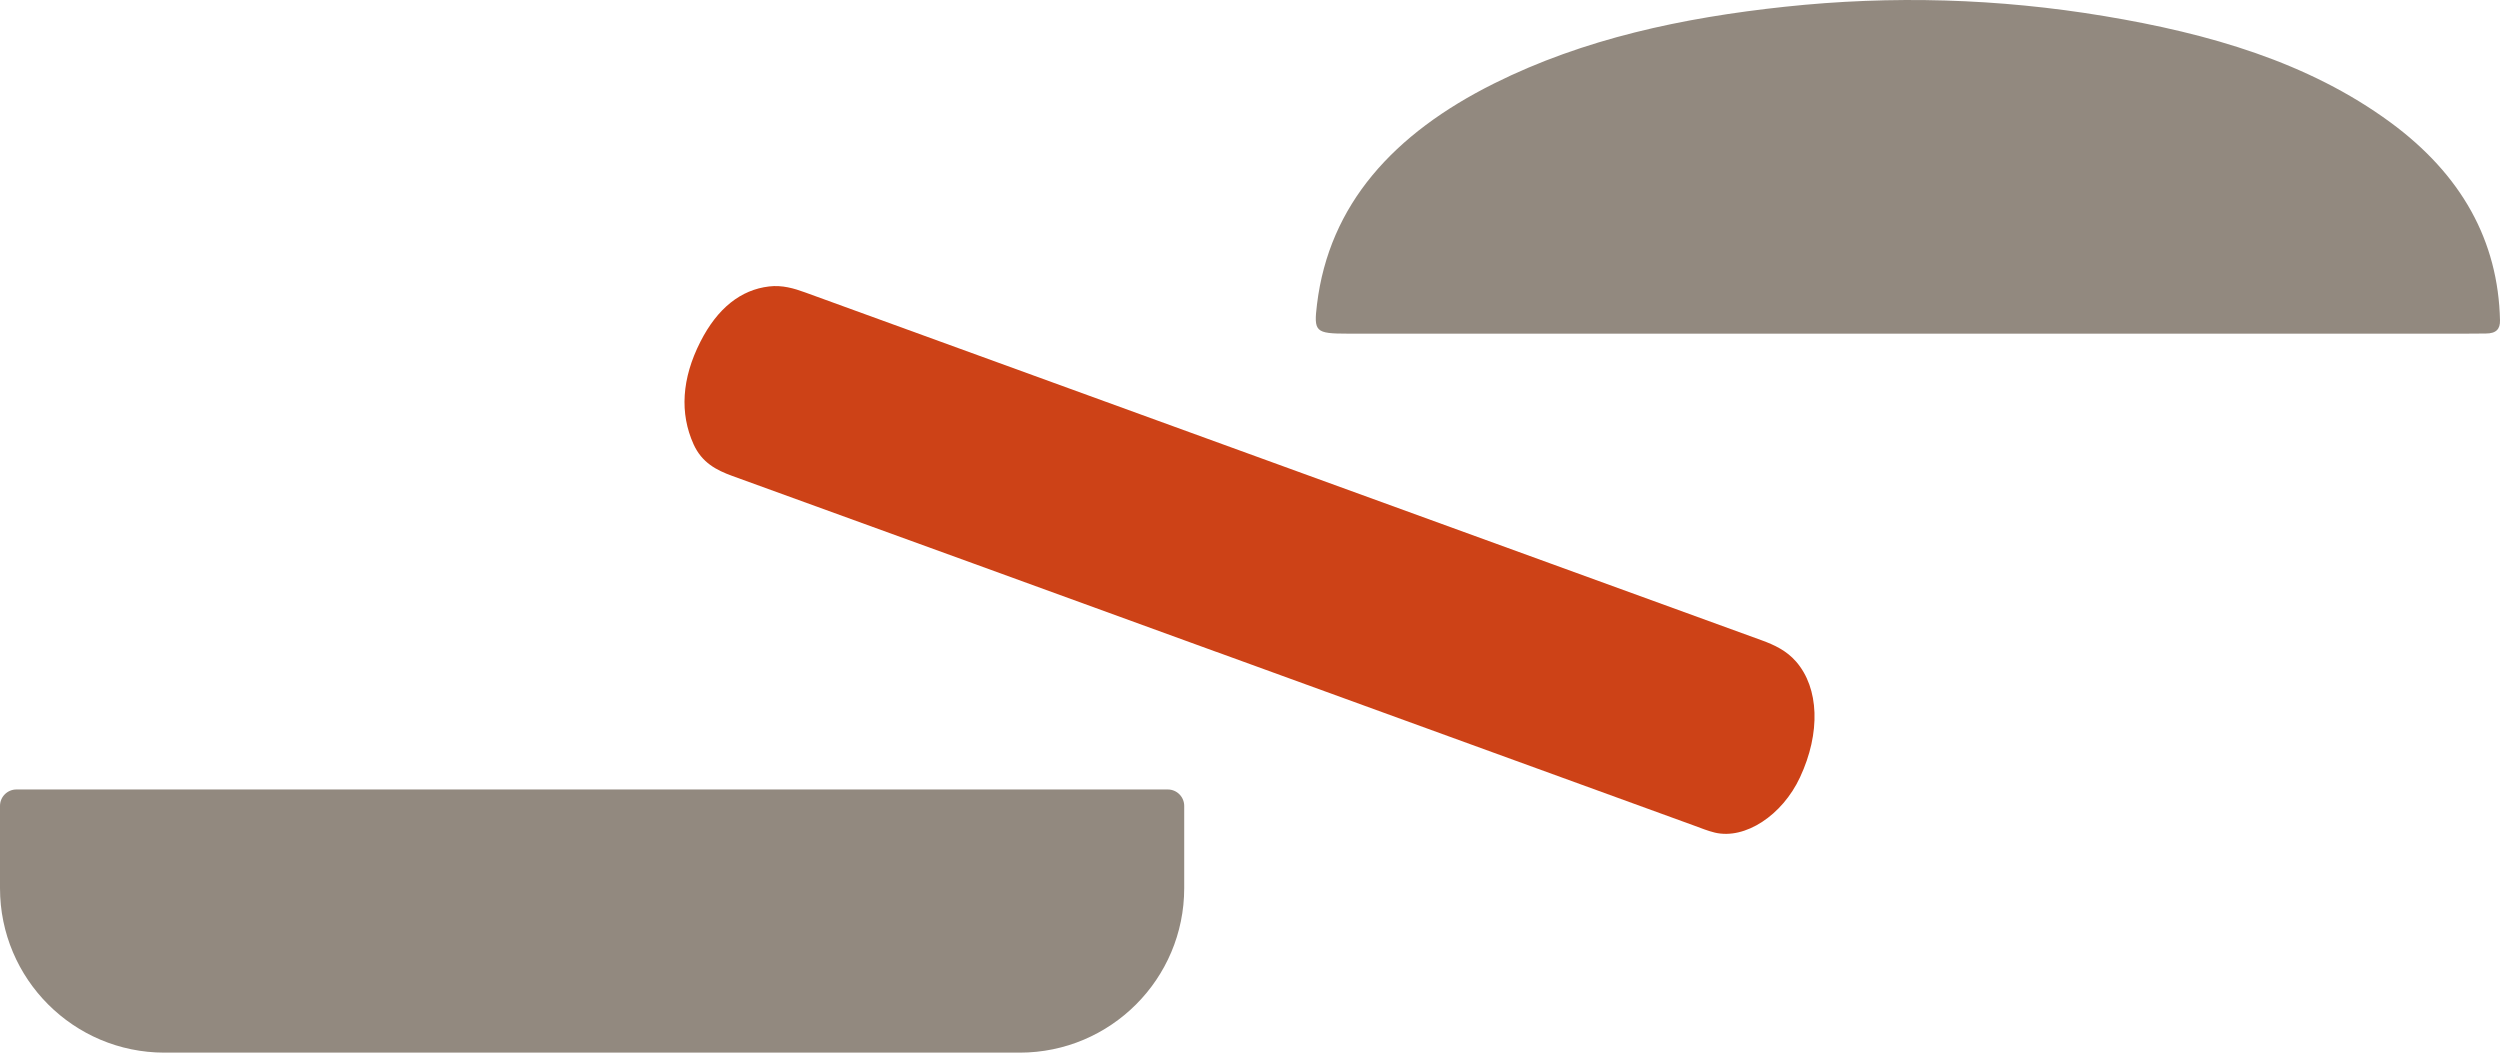
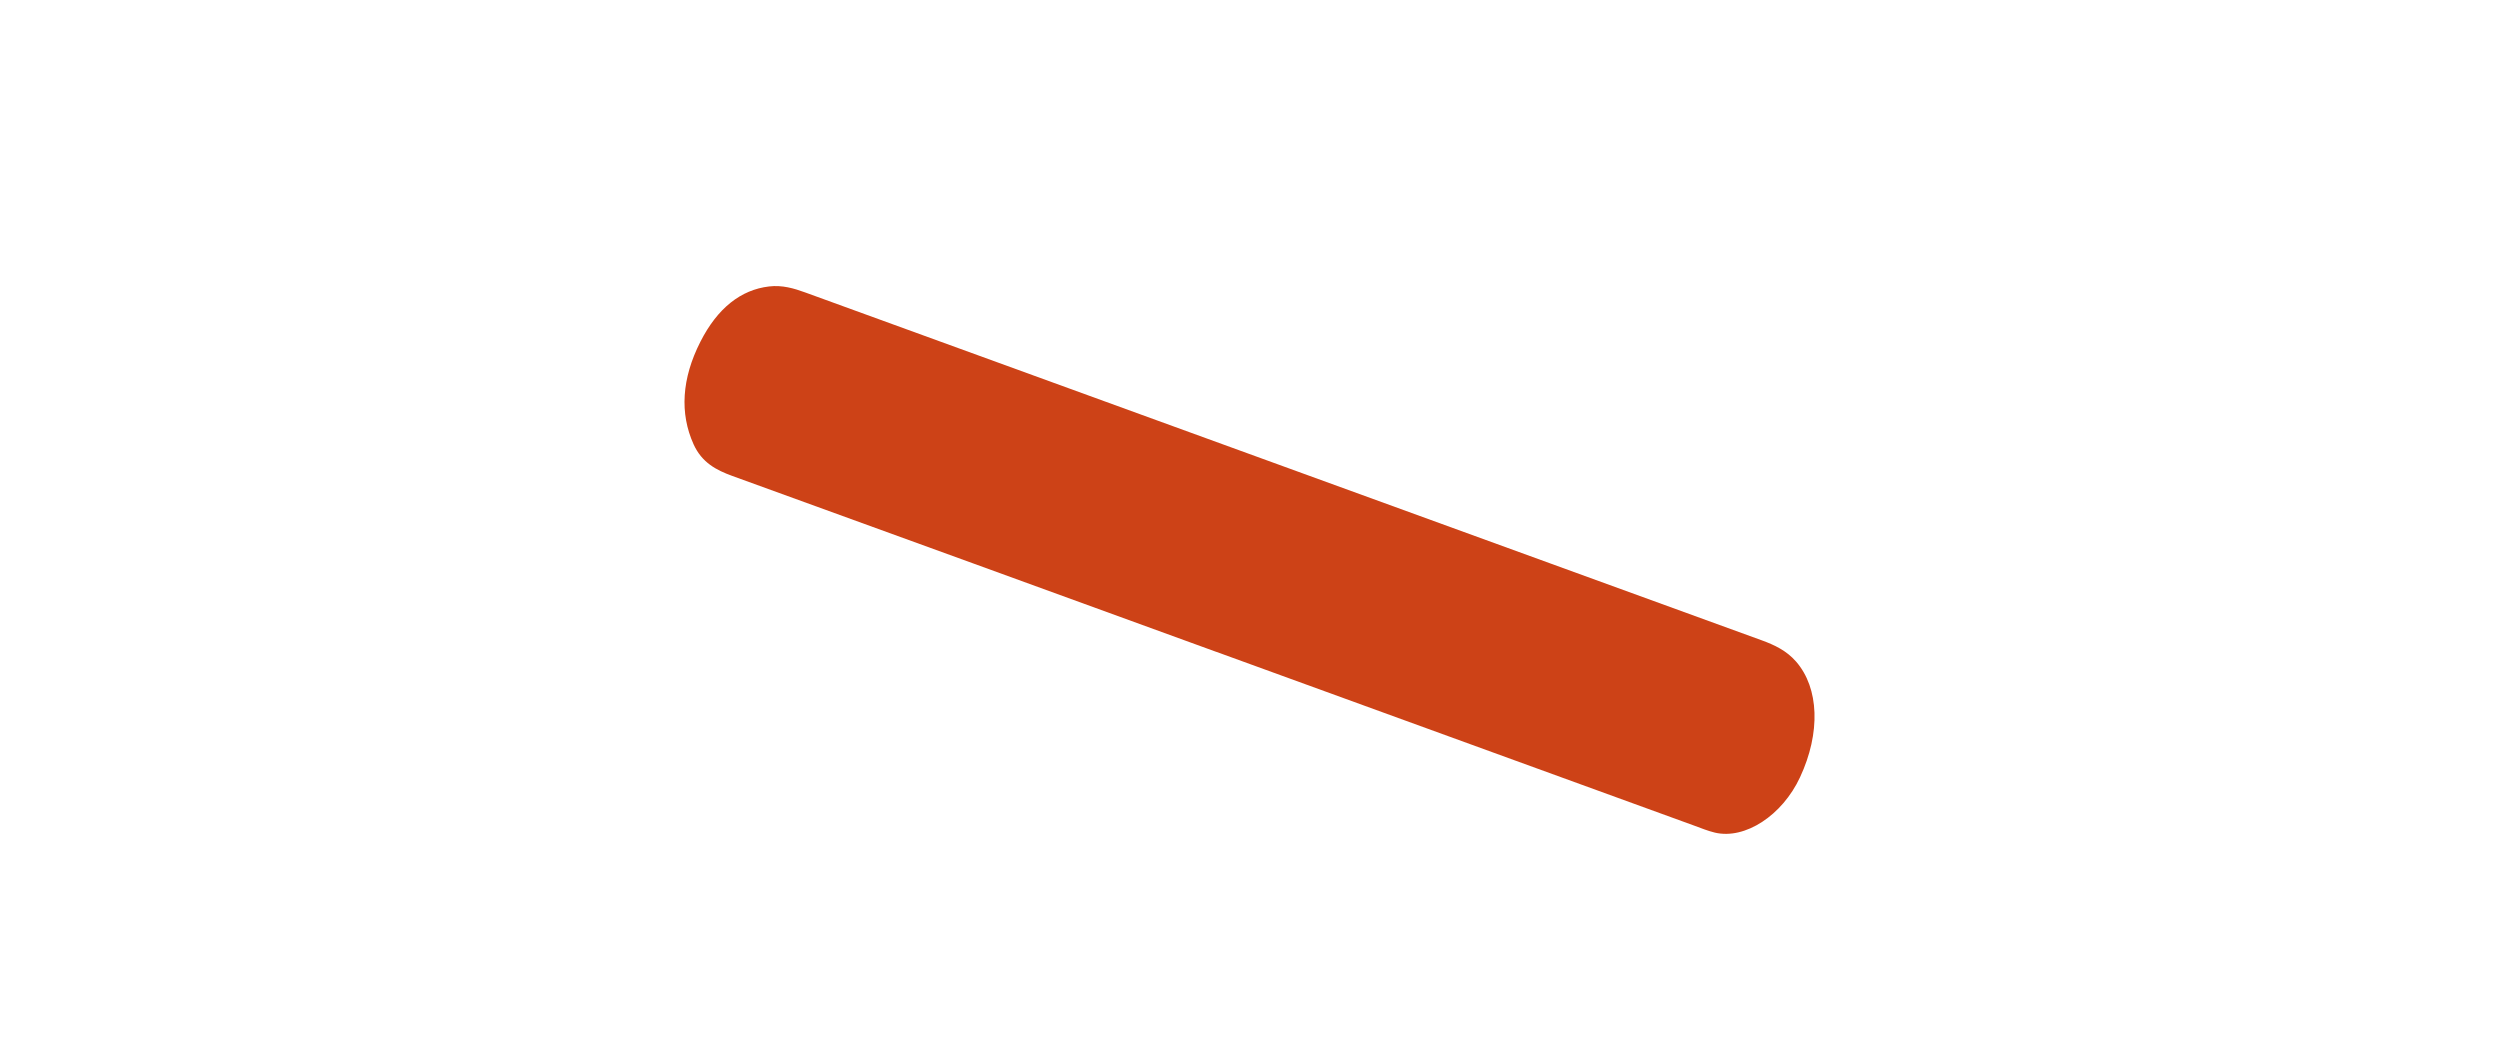
<svg xmlns="http://www.w3.org/2000/svg" width="76" height="32" viewBox="0 0 76 32" fill="none">
-   <path d="M58.035 10.143C52.348 10.143 46.66 10.143 40.974 10.143C39.98 10.143 39.936 10.084 40.037 9.248C40.407 6.219 42.359 4.064 45.424 2.536C48.145 1.179 51.149 0.538 54.264 0.205C57.516 -0.143 60.752 -0.047 63.966 0.488C67.155 1.018 70.172 1.89 72.66 3.714C74.834 5.308 75.947 7.325 76 9.74C76.005 9.999 75.89 10.14 75.565 10.139C75.37 10.138 75.175 10.143 74.98 10.143C69.332 10.143 63.684 10.143 58.035 10.143H58.035Z" fill="#92897F" />
  <path d="M36.984 19.82C32.078 18.035 27.171 16.248 22.263 14.469C21.782 14.294 21.339 14.067 21.085 13.507C20.66 12.567 20.723 11.509 21.291 10.391C21.812 9.364 22.524 8.809 23.38 8.708C23.779 8.661 24.132 8.764 24.483 8.892C34.174 12.419 43.865 15.943 53.558 19.466C53.944 19.607 54.31 19.778 54.603 20.115C55.3 20.917 55.352 22.276 54.721 23.629C54.18 24.79 53.048 25.53 52.13 25.311C51.913 25.259 51.706 25.172 51.496 25.096C46.659 23.337 41.822 21.578 36.985 19.819L36.984 19.82Z" fill="#CD4217" />
-   <path d="M0 24.5C0 24.224 0.224 24 0.5 24H35.5C35.776 24 36 24.224 36 24.5V27C36 29.761 33.761 32 31 32H5C2.239 32 0 29.761 0 27V24.5Z" fill="#92897F" />
</svg>